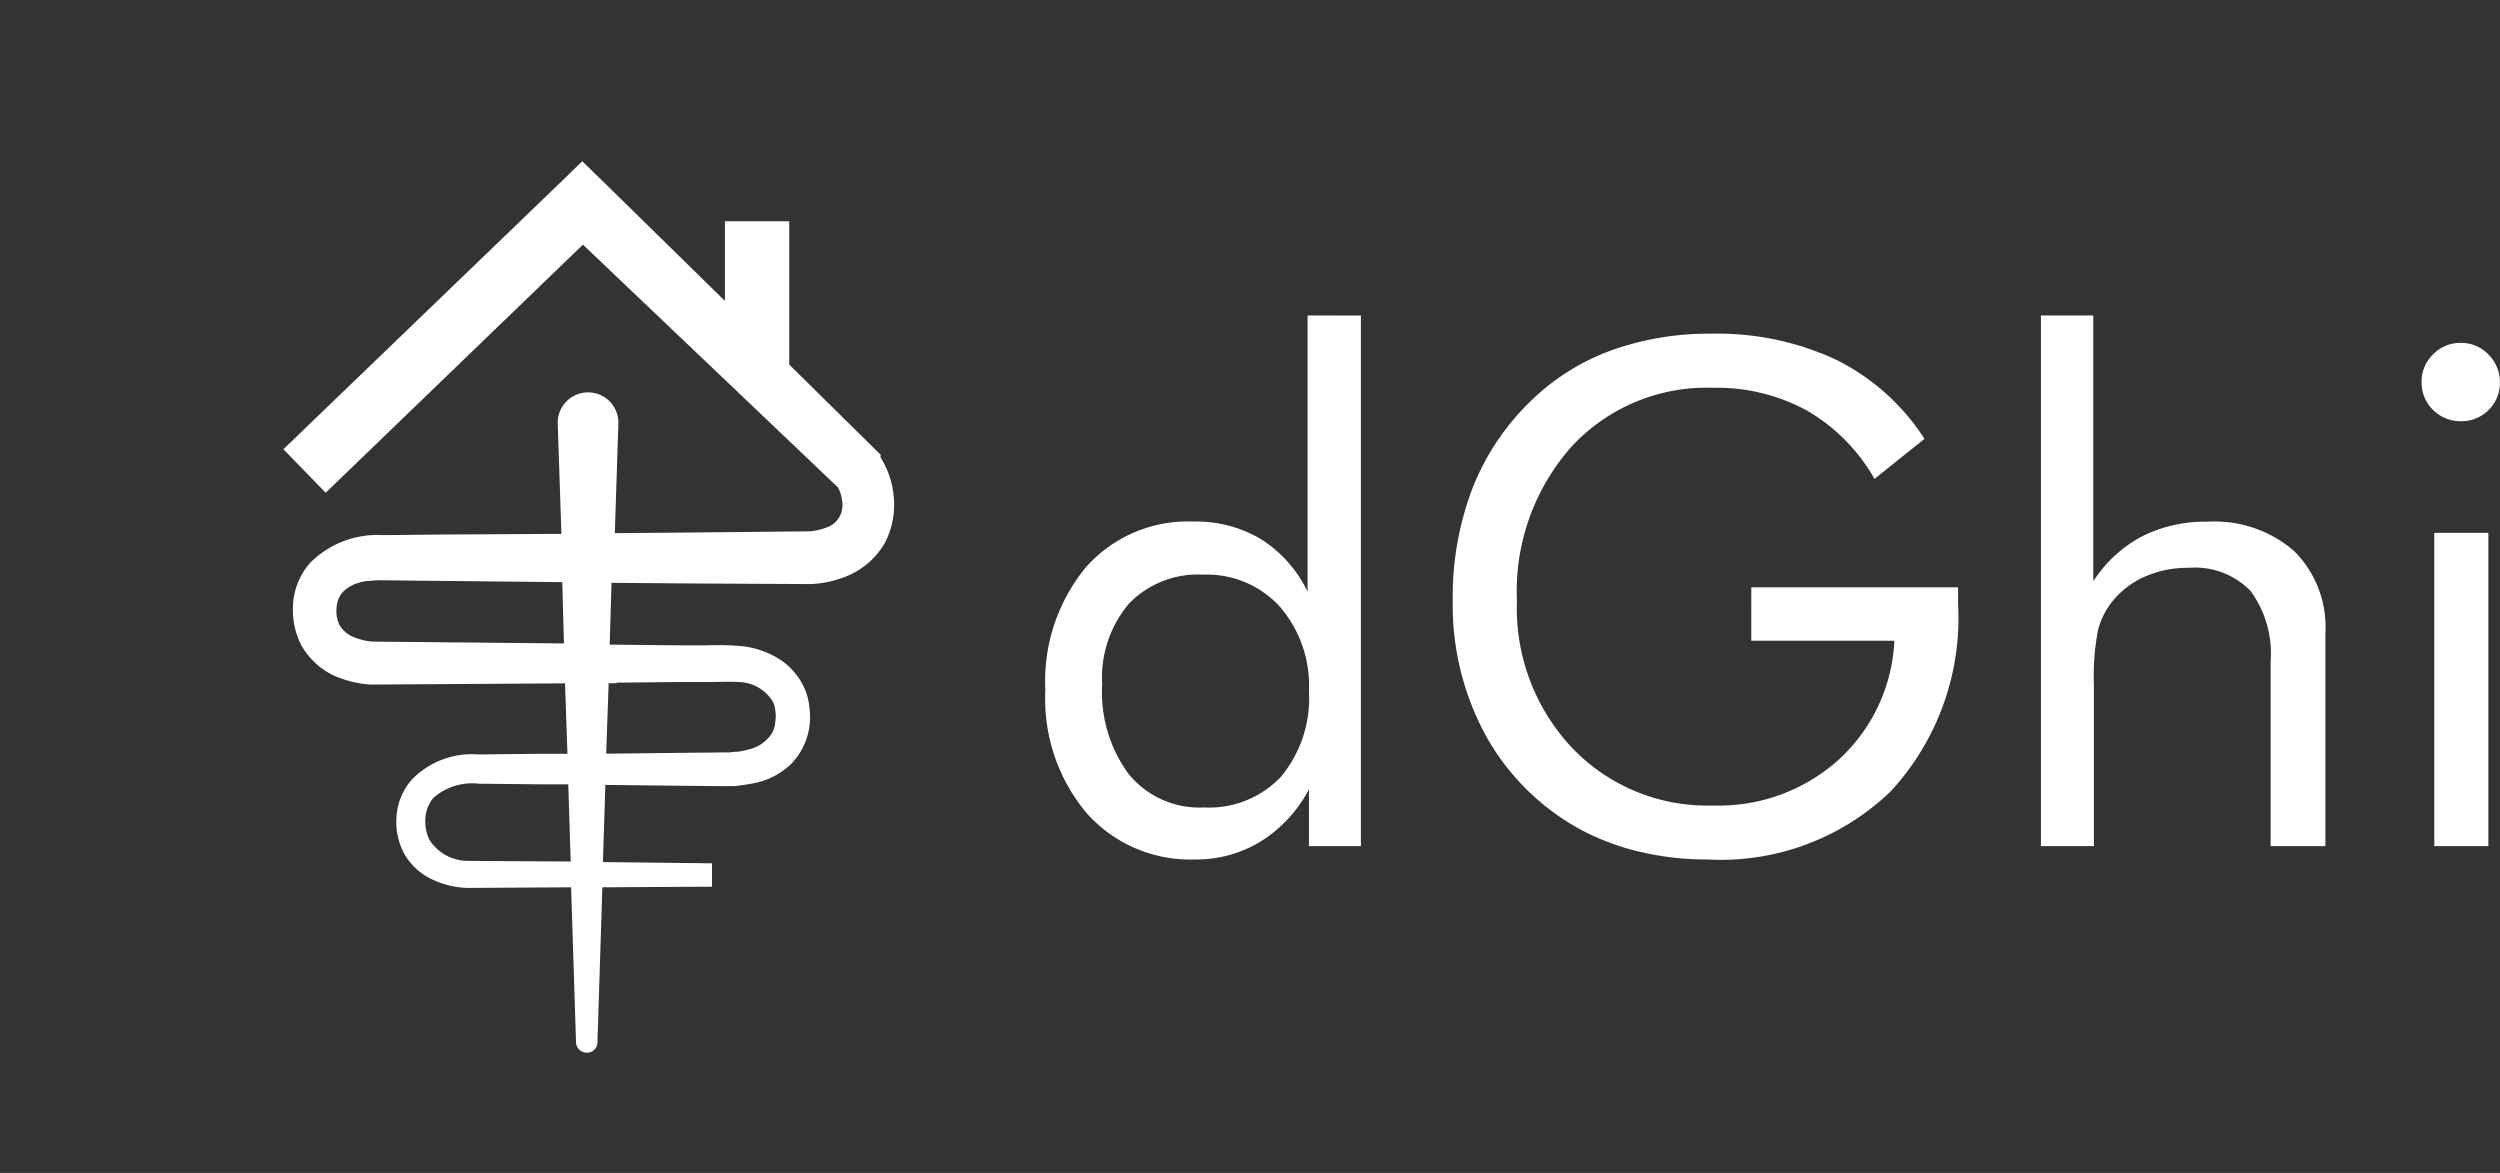
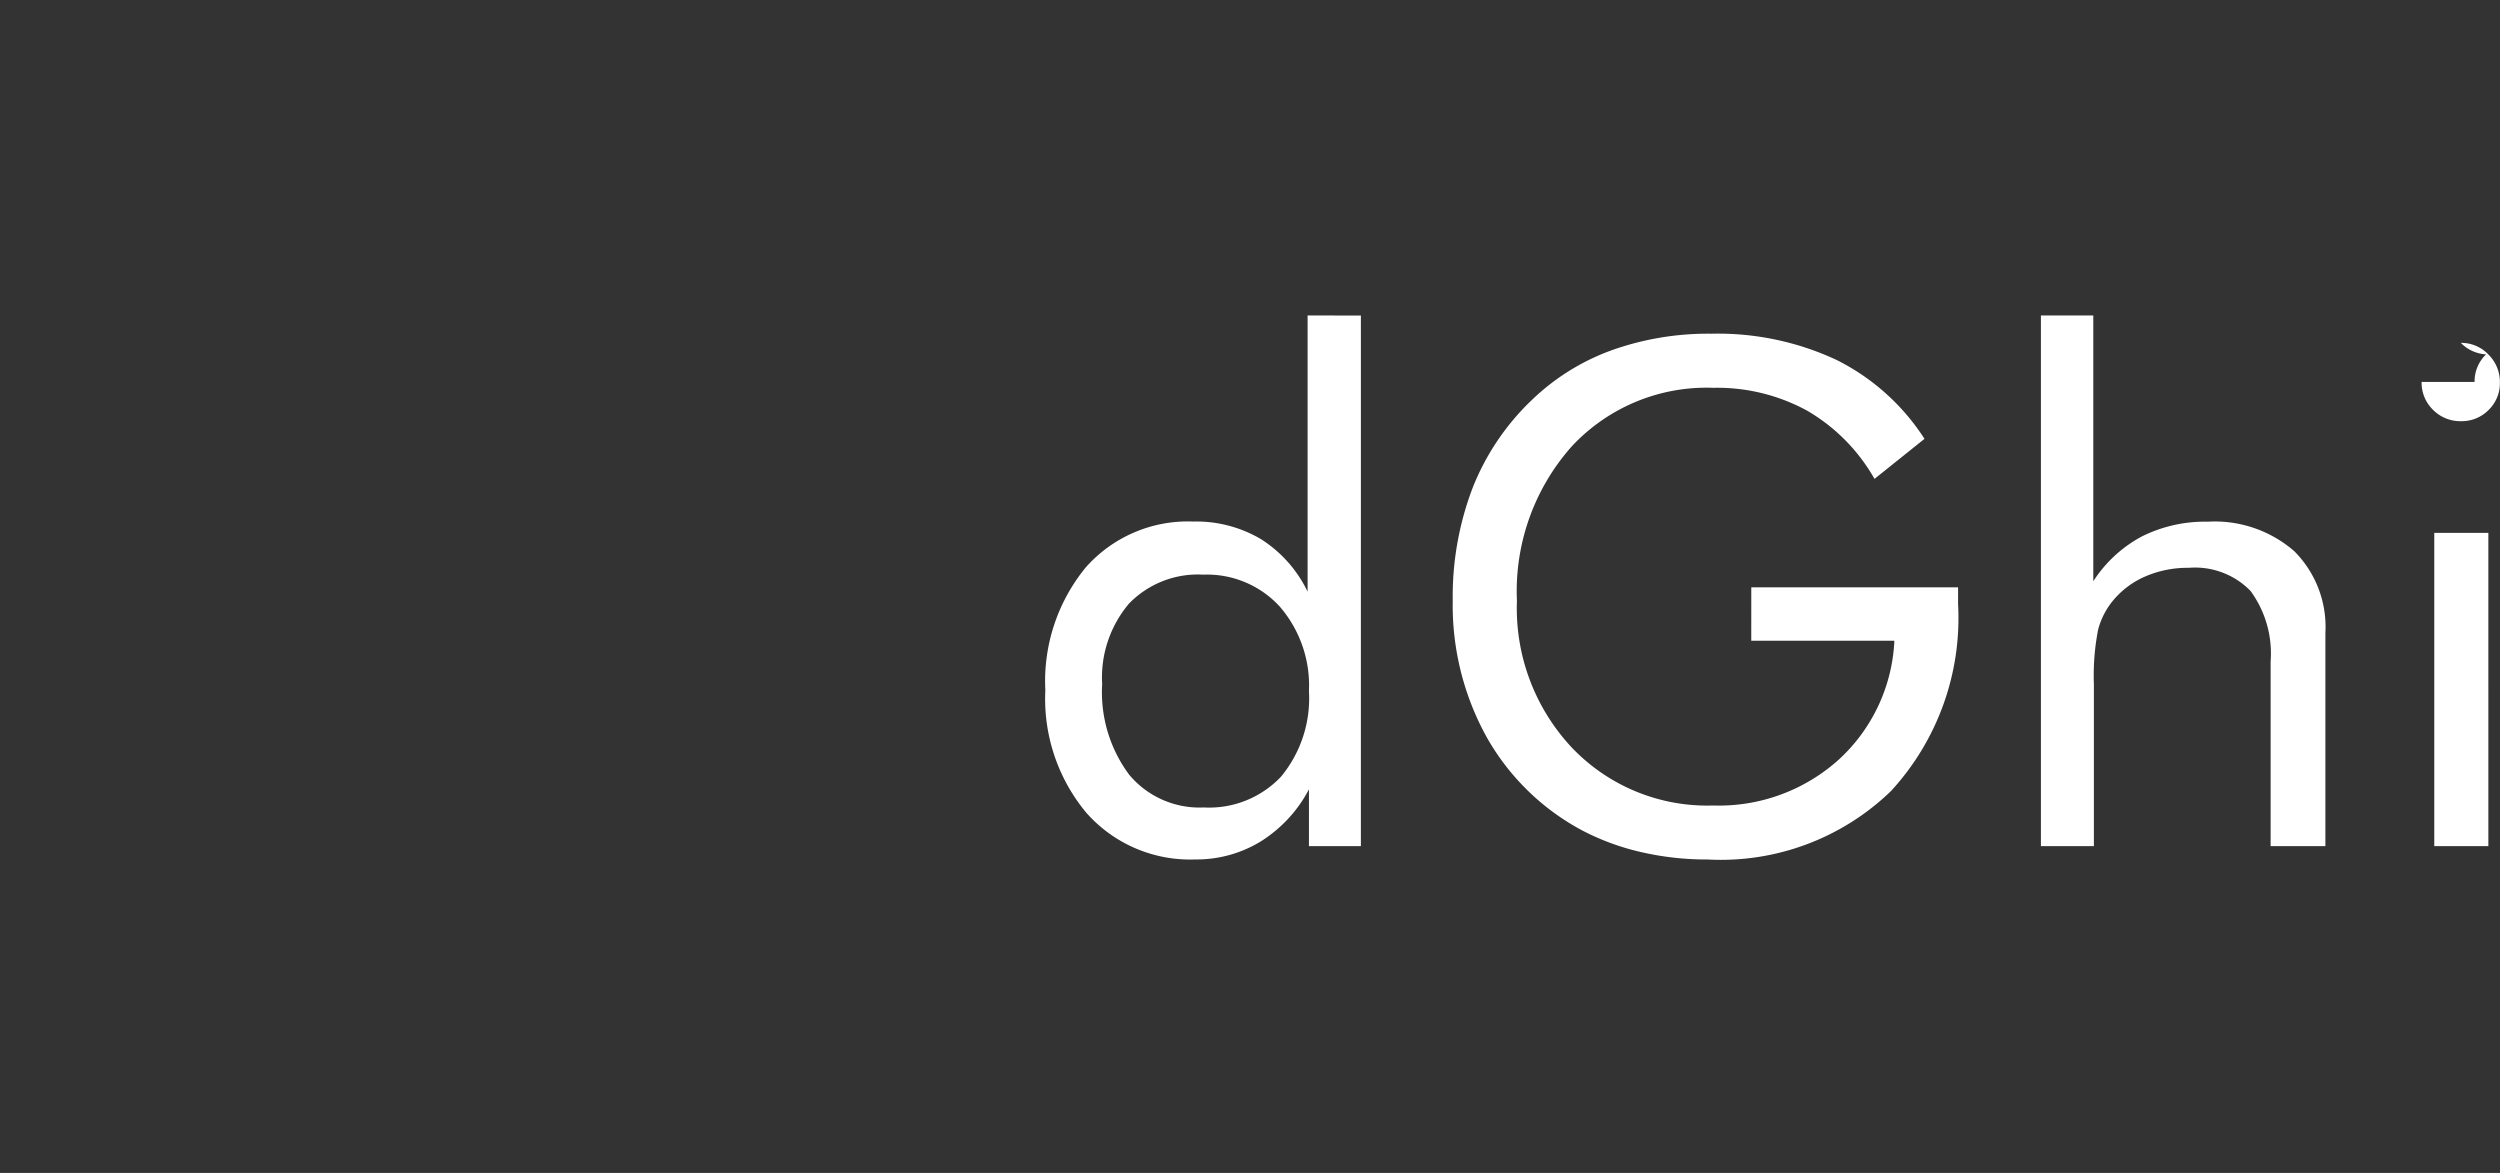
<svg xmlns="http://www.w3.org/2000/svg" width="96.272" height="45.167" viewBox="0 0 96.272 45.167">
  <rect x="0" y="0" width="96.272" height="45.167" fill="#333333" stroke="none" />
  <g id="Gruppe_54" data-name="Gruppe 54" transform="translate(-519.771 -399.187)">
    <g id="Gruppe_52" data-name="Gruppe 52" transform="translate(519.771 399.187)">
-       <path id="Pfad_149" data-name="Pfad 149" d="M22.339,0A22.339,22.339,0,1,1,0,22.339,22.339,22.339,0,0,1,22.339,0Z" transform="translate(0 0.494) rotate(-0.633)" fill="none" />
      <g id="Gruppe_51" data-name="Gruppe 51" transform="translate(10.913 6.213)">
-         <path id="Pfad_147" data-name="Pfad 147" d="M652.1,92,652,91.9l-3.42-3.373v-5.52h-2.477v3.067l-4.694-4.6-.8-.778-.8.778L629.1,91.787l1.628,1.675,9.907-9.554,9.813,9.341a1.2,1.2,0,0,1,.165.519.936.936,0,0,1-.094.613.894.894,0,0,1-.4.377,2.381,2.381,0,0,1-.731.189l-4.671.047-2.854.024L642,90.8v-.071a1.168,1.168,0,0,0-2.335.071l.141,4.246-4.505.024-2.359.024a3.656,3.656,0,0,0-2.807,1.062,2.638,2.638,0,0,0-.661,1.58,3.006,3.006,0,0,0,.307,1.58,2.831,2.831,0,0,0,1.2,1.156,4.065,4.065,0,0,0,1.486.377l7.478-.047.094,2.713h-1.062l-2.359.024a3.235,3.235,0,0,0-2.571.967,2.385,2.385,0,0,0-.59,1.415,2.592,2.592,0,0,0,.283,1.415,2.378,2.378,0,0,0,1.085,1.014,3.418,3.418,0,0,0,1.345.33l4.01-.024.189,5.968a.413.413,0,0,0,.4.4.4.4,0,0,0,.425-.4l.189-5.968,4.222-.024v-.9l-4.2-.047.094-2.972,2.17.024,2.359.024h.307a1.45,1.45,0,0,0,.307-.024,6.325,6.325,0,0,0,.708-.118,2.836,2.836,0,0,0,1.321-.731,2.578,2.578,0,0,0,.684-1.415,2.529,2.529,0,0,0,0-.731,2.242,2.242,0,0,0-.212-.8,2.582,2.582,0,0,0-1.085-1.156,3.4,3.4,0,0,0-1.392-.425,11.357,11.357,0,0,0-1.25-.024h-1.18l-2.359-.024h-.212l.071-2.382,2.925.024,4.741.024a4.077,4.077,0,0,0,1.557-.377,3.018,3.018,0,0,0,1.3-1.2,3.212,3.212,0,0,0,.354-1.675,3.4,3.4,0,0,0-.519-1.628Zm-11.936,15.663-3.939-.024a1.758,1.758,0,0,1-1.51-.826,1.663,1.663,0,0,1-.142-.873,1.357,1.357,0,0,1,.307-.731,2.262,2.262,0,0,1,1.746-.543l2.359.024h1.085Zm1.769-6.888,2.359-.024h1.179c.377,0,.826-.024,1.109,0a1.577,1.577,0,0,1,1.368.755.874.874,0,0,1,.094.33,1.428,1.428,0,0,1,0,.448.968.968,0,0,1-.307.66,1.4,1.4,0,0,1-.708.4,3.03,3.03,0,0,1-.448.094,1.354,1.354,0,0,0-.283.024h-.283l-2.359.024-2.123.024.094-2.713h.307Zm-2.029-1.51-7.383-.071a2.377,2.377,0,0,1-.8-.212,1.088,1.088,0,0,1-.472-.448,1.293,1.293,0,0,1-.094-.708.943.943,0,0,1,.236-.543,1.406,1.406,0,0,1,.613-.354,1.335,1.335,0,0,1,.424-.071,3.167,3.167,0,0,1,.5-.024l2.359.024,4.553.047Z" transform="translate(-629.1 -80.7)" fill="#fff" />
-       </g>
+         </g>
    </g>
-     <path id="Pfad_150" data-name="Pfad 150" d="M-47.659-5.972a4.645,4.645,0,0,0-1.121-3.25,3.8,3.8,0,0,0-2.953-1.233,3.688,3.688,0,0,0-2.861,1.121,4.41,4.41,0,0,0-1.028,3.1A5.316,5.316,0,0,0-54.58-2.749,3.527,3.527,0,0,0-51.706-1.49a3.807,3.807,0,0,0,2.973-1.187A4.732,4.732,0,0,0-47.659-5.972Zm2-14.462V0h-2V-2.188a5.232,5.232,0,0,1-1.846,2,4.728,4.728,0,0,1-2.531.7,5.331,5.331,0,0,1-4.186-1.786A6.848,6.848,0,0,1-57.81-6a6.9,6.9,0,0,1,1.556-4.733,5.243,5.243,0,0,1,4.14-1.767,4.895,4.895,0,0,1,2.61.679A4.914,4.914,0,0,1-47.711-9.8V-20.435ZM-30.625-9.967h7.963v.646a9.841,9.841,0,0,1-2.584,7.2A9.423,9.423,0,0,1-32.3.514,11.278,11.278,0,0,1-34.89.224,9.414,9.414,0,0,1-37.165-.62,9.188,9.188,0,0,1-40.83-4.225a10.49,10.49,0,0,1-1.292-5.227,11.73,11.73,0,0,1,.771-4.357,9.5,9.5,0,0,1,2.327-3.421A8.7,8.7,0,0,1-35.991-19.1a11.042,11.042,0,0,1,3.823-.633,10.788,10.788,0,0,1,4.825,1.009,8.591,8.591,0,0,1,3.388,3.039l-1.925,1.542a7.072,7.072,0,0,0-2.6-2.63,7.233,7.233,0,0,0-3.612-.877,7.089,7.089,0,0,0-5.458,2.268,8.393,8.393,0,0,0-2.1,5.933,7.844,7.844,0,0,0,2.129,5.669,7.2,7.2,0,0,0,5.425,2.215,6.9,6.9,0,0,0,4.832-1.76A6.617,6.617,0,0,0-25.115-7.91h-5.511ZM-19.472,0V-20.435h2.017V-10.2a5.062,5.062,0,0,1,1.872-1.727,5.426,5.426,0,0,1,2.531-.567,4.663,4.663,0,0,1,3.335,1.134,4.126,4.126,0,0,1,1.2,3.151V0h-2.109V-7.106A4.075,4.075,0,0,0-11.4-9.828a2.983,2.983,0,0,0-2.38-.89,4.1,4.1,0,0,0-1.681.336,3.325,3.325,0,0,0-1.259.956,2.926,2.926,0,0,0-.547,1.081,9.178,9.178,0,0,0-.165,2.109V0Zm14.66-17.877a1.447,1.447,0,0,1,.442-1.061A1.462,1.462,0,0,1-3.3-19.38a1.437,1.437,0,0,1,1.061.448,1.484,1.484,0,0,1,.442,1.081A1.436,1.436,0,0,1-2.228-16.8a1.452,1.452,0,0,1-1.068.435A1.474,1.474,0,0,1-4.37-16.8,1.456,1.456,0,0,1-4.812-17.877ZM-4.324,0V-12.063h2.083V0Z" transform="translate(617.836 431.771)" fill="#fff" />
+     <path id="Pfad_150" data-name="Pfad 150" d="M-47.659-5.972a4.645,4.645,0,0,0-1.121-3.25,3.8,3.8,0,0,0-2.953-1.233,3.688,3.688,0,0,0-2.861,1.121,4.41,4.41,0,0,0-1.028,3.1A5.316,5.316,0,0,0-54.58-2.749,3.527,3.527,0,0,0-51.706-1.49a3.807,3.807,0,0,0,2.973-1.187A4.732,4.732,0,0,0-47.659-5.972Zm2-14.462V0h-2V-2.188a5.232,5.232,0,0,1-1.846,2,4.728,4.728,0,0,1-2.531.7,5.331,5.331,0,0,1-4.186-1.786A6.848,6.848,0,0,1-57.81-6a6.9,6.9,0,0,1,1.556-4.733,5.243,5.243,0,0,1,4.14-1.767,4.895,4.895,0,0,1,2.61.679A4.914,4.914,0,0,1-47.711-9.8V-20.435ZM-30.625-9.967h7.963v.646a9.841,9.841,0,0,1-2.584,7.2A9.423,9.423,0,0,1-32.3.514,11.278,11.278,0,0,1-34.89.224,9.414,9.414,0,0,1-37.165-.62,9.188,9.188,0,0,1-40.83-4.225a10.49,10.49,0,0,1-1.292-5.227,11.73,11.73,0,0,1,.771-4.357,9.5,9.5,0,0,1,2.327-3.421A8.7,8.7,0,0,1-35.991-19.1a11.042,11.042,0,0,1,3.823-.633,10.788,10.788,0,0,1,4.825,1.009,8.591,8.591,0,0,1,3.388,3.039l-1.925,1.542a7.072,7.072,0,0,0-2.6-2.63,7.233,7.233,0,0,0-3.612-.877,7.089,7.089,0,0,0-5.458,2.268,8.393,8.393,0,0,0-2.1,5.933,7.844,7.844,0,0,0,2.129,5.669,7.2,7.2,0,0,0,5.425,2.215,6.9,6.9,0,0,0,4.832-1.76A6.617,6.617,0,0,0-25.115-7.91h-5.511ZM-19.472,0V-20.435h2.017V-10.2a5.062,5.062,0,0,1,1.872-1.727,5.426,5.426,0,0,1,2.531-.567,4.663,4.663,0,0,1,3.335,1.134,4.126,4.126,0,0,1,1.2,3.151V0h-2.109V-7.106A4.075,4.075,0,0,0-11.4-9.828a2.983,2.983,0,0,0-2.38-.89,4.1,4.1,0,0,0-1.681.336,3.325,3.325,0,0,0-1.259.956,2.926,2.926,0,0,0-.547,1.081,9.178,9.178,0,0,0-.165,2.109V0m14.66-17.877a1.447,1.447,0,0,1,.442-1.061A1.462,1.462,0,0,1-3.3-19.38a1.437,1.437,0,0,1,1.061.448,1.484,1.484,0,0,1,.442,1.081A1.436,1.436,0,0,1-2.228-16.8a1.452,1.452,0,0,1-1.068.435A1.474,1.474,0,0,1-4.37-16.8,1.456,1.456,0,0,1-4.812-17.877ZM-4.324,0V-12.063h2.083V0Z" transform="translate(617.836 431.771)" fill="#fff" />
  </g>
</svg>